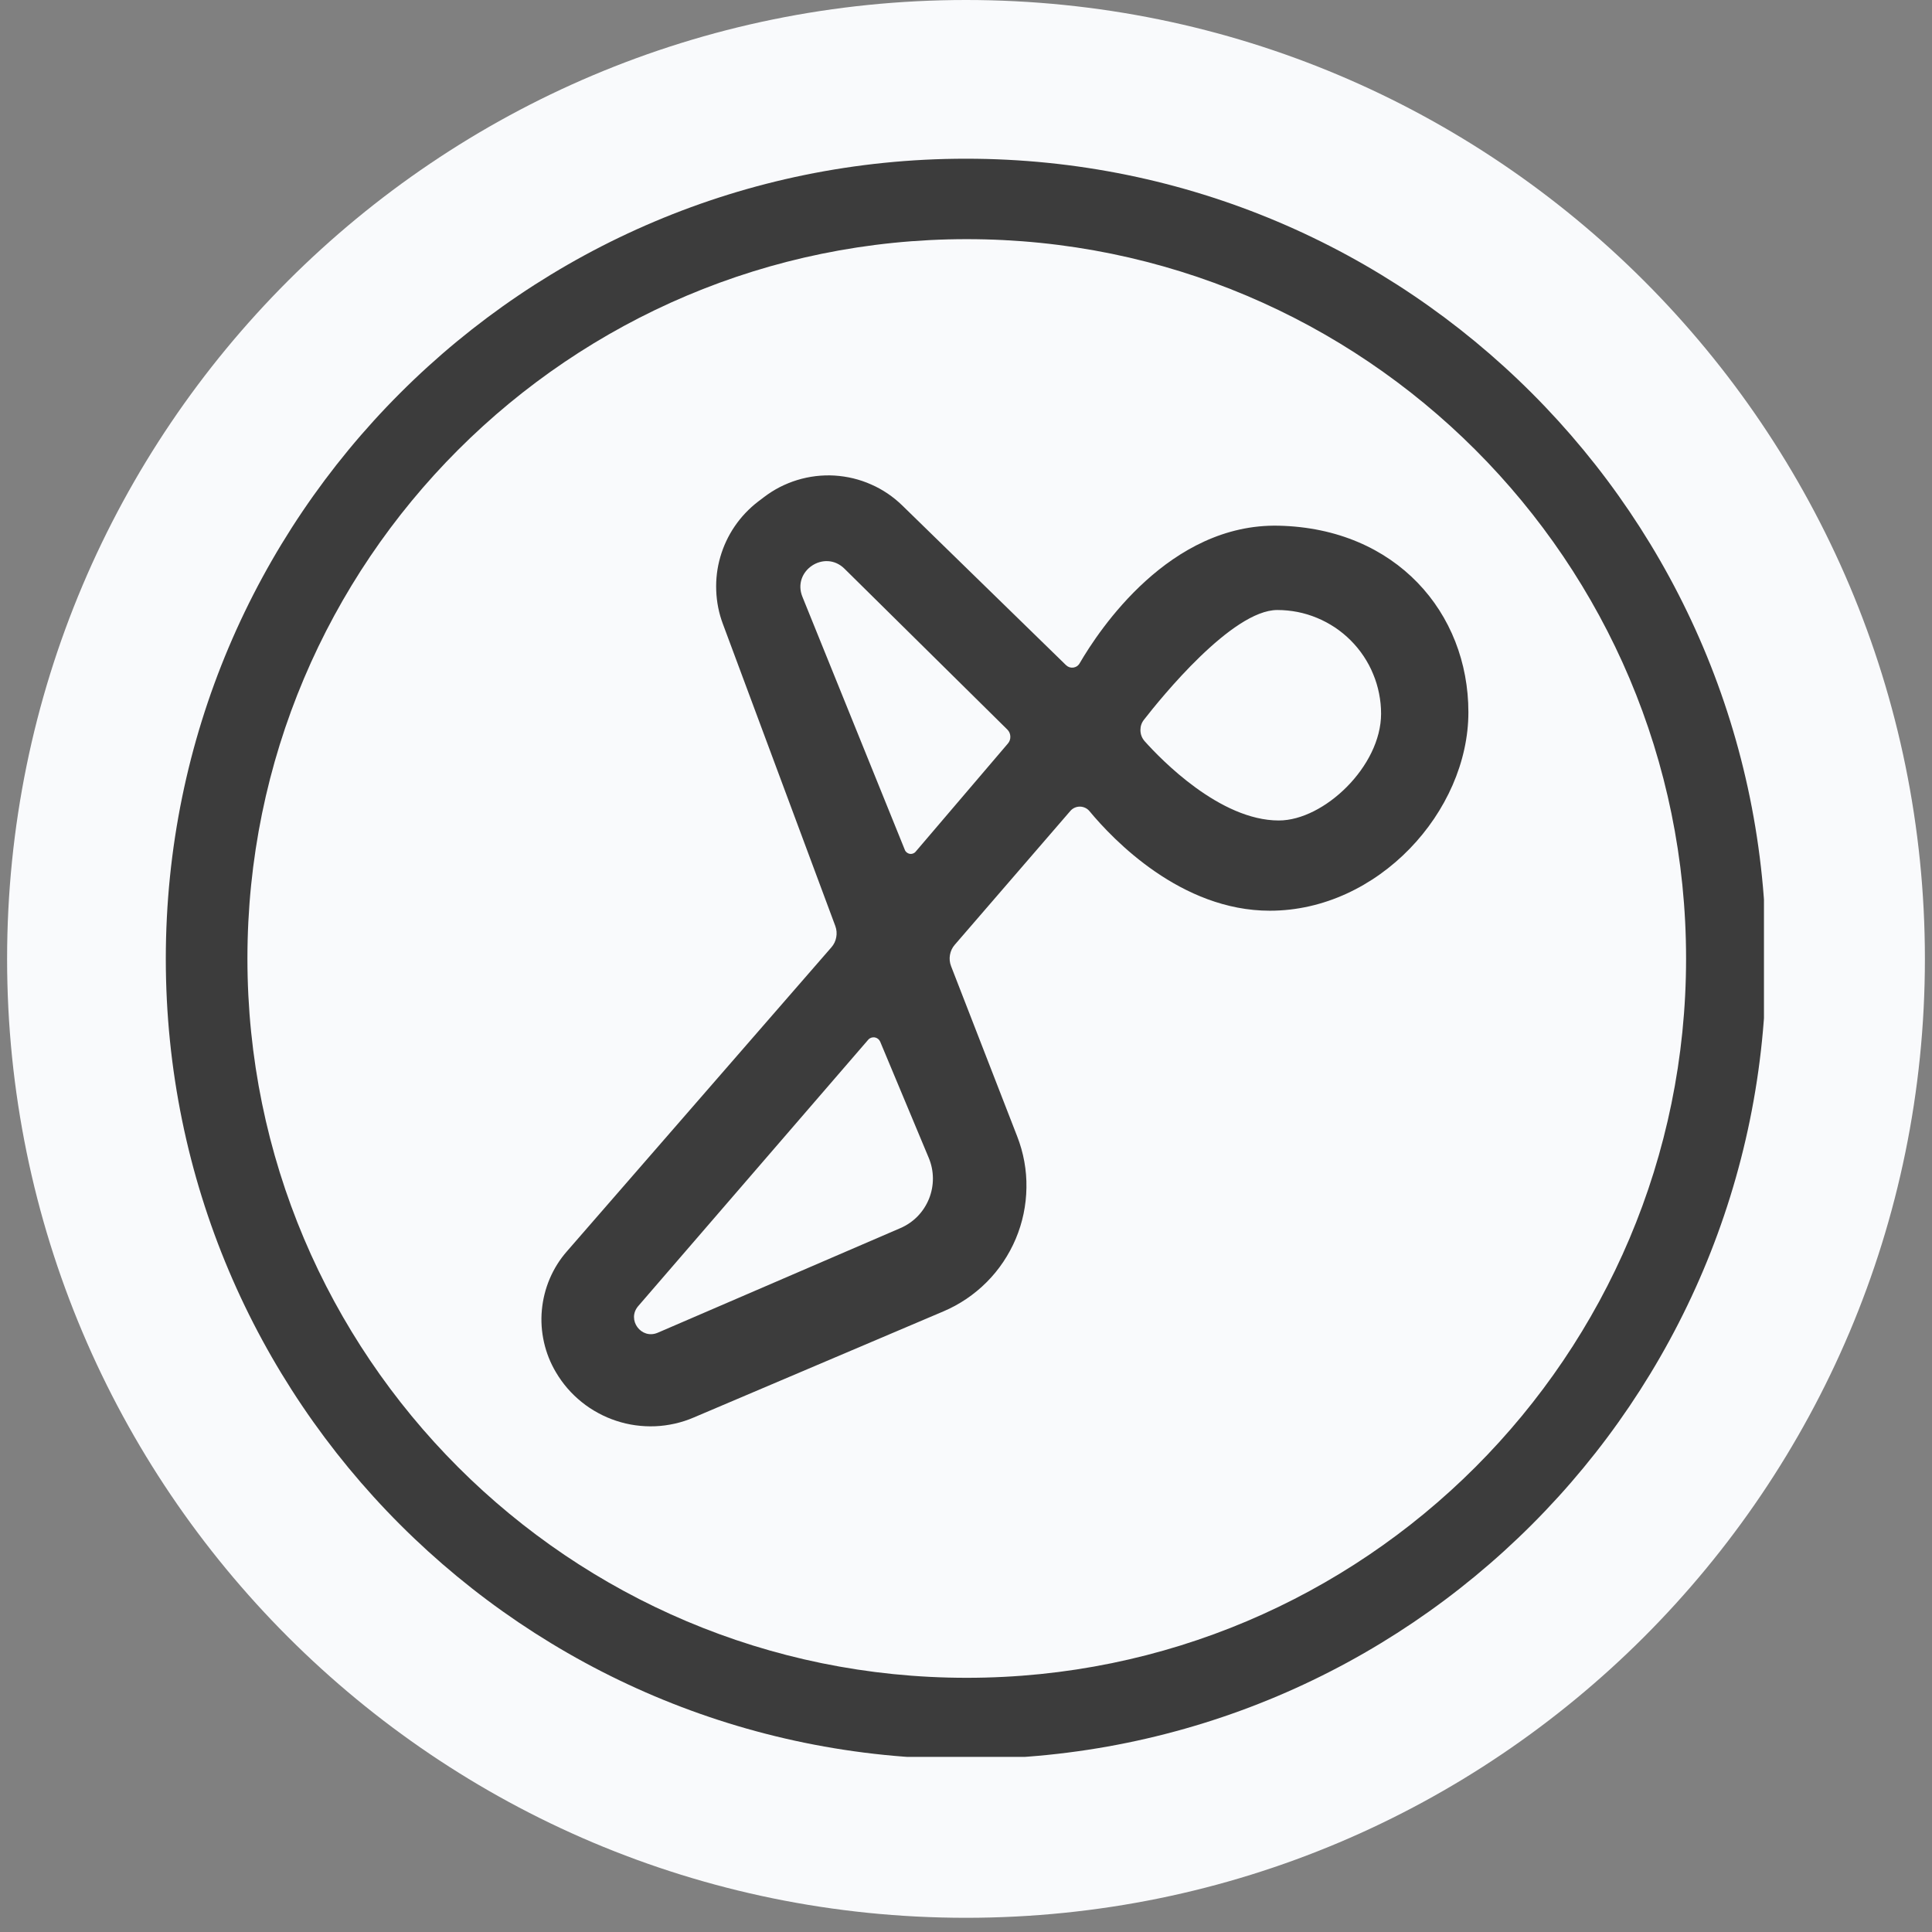
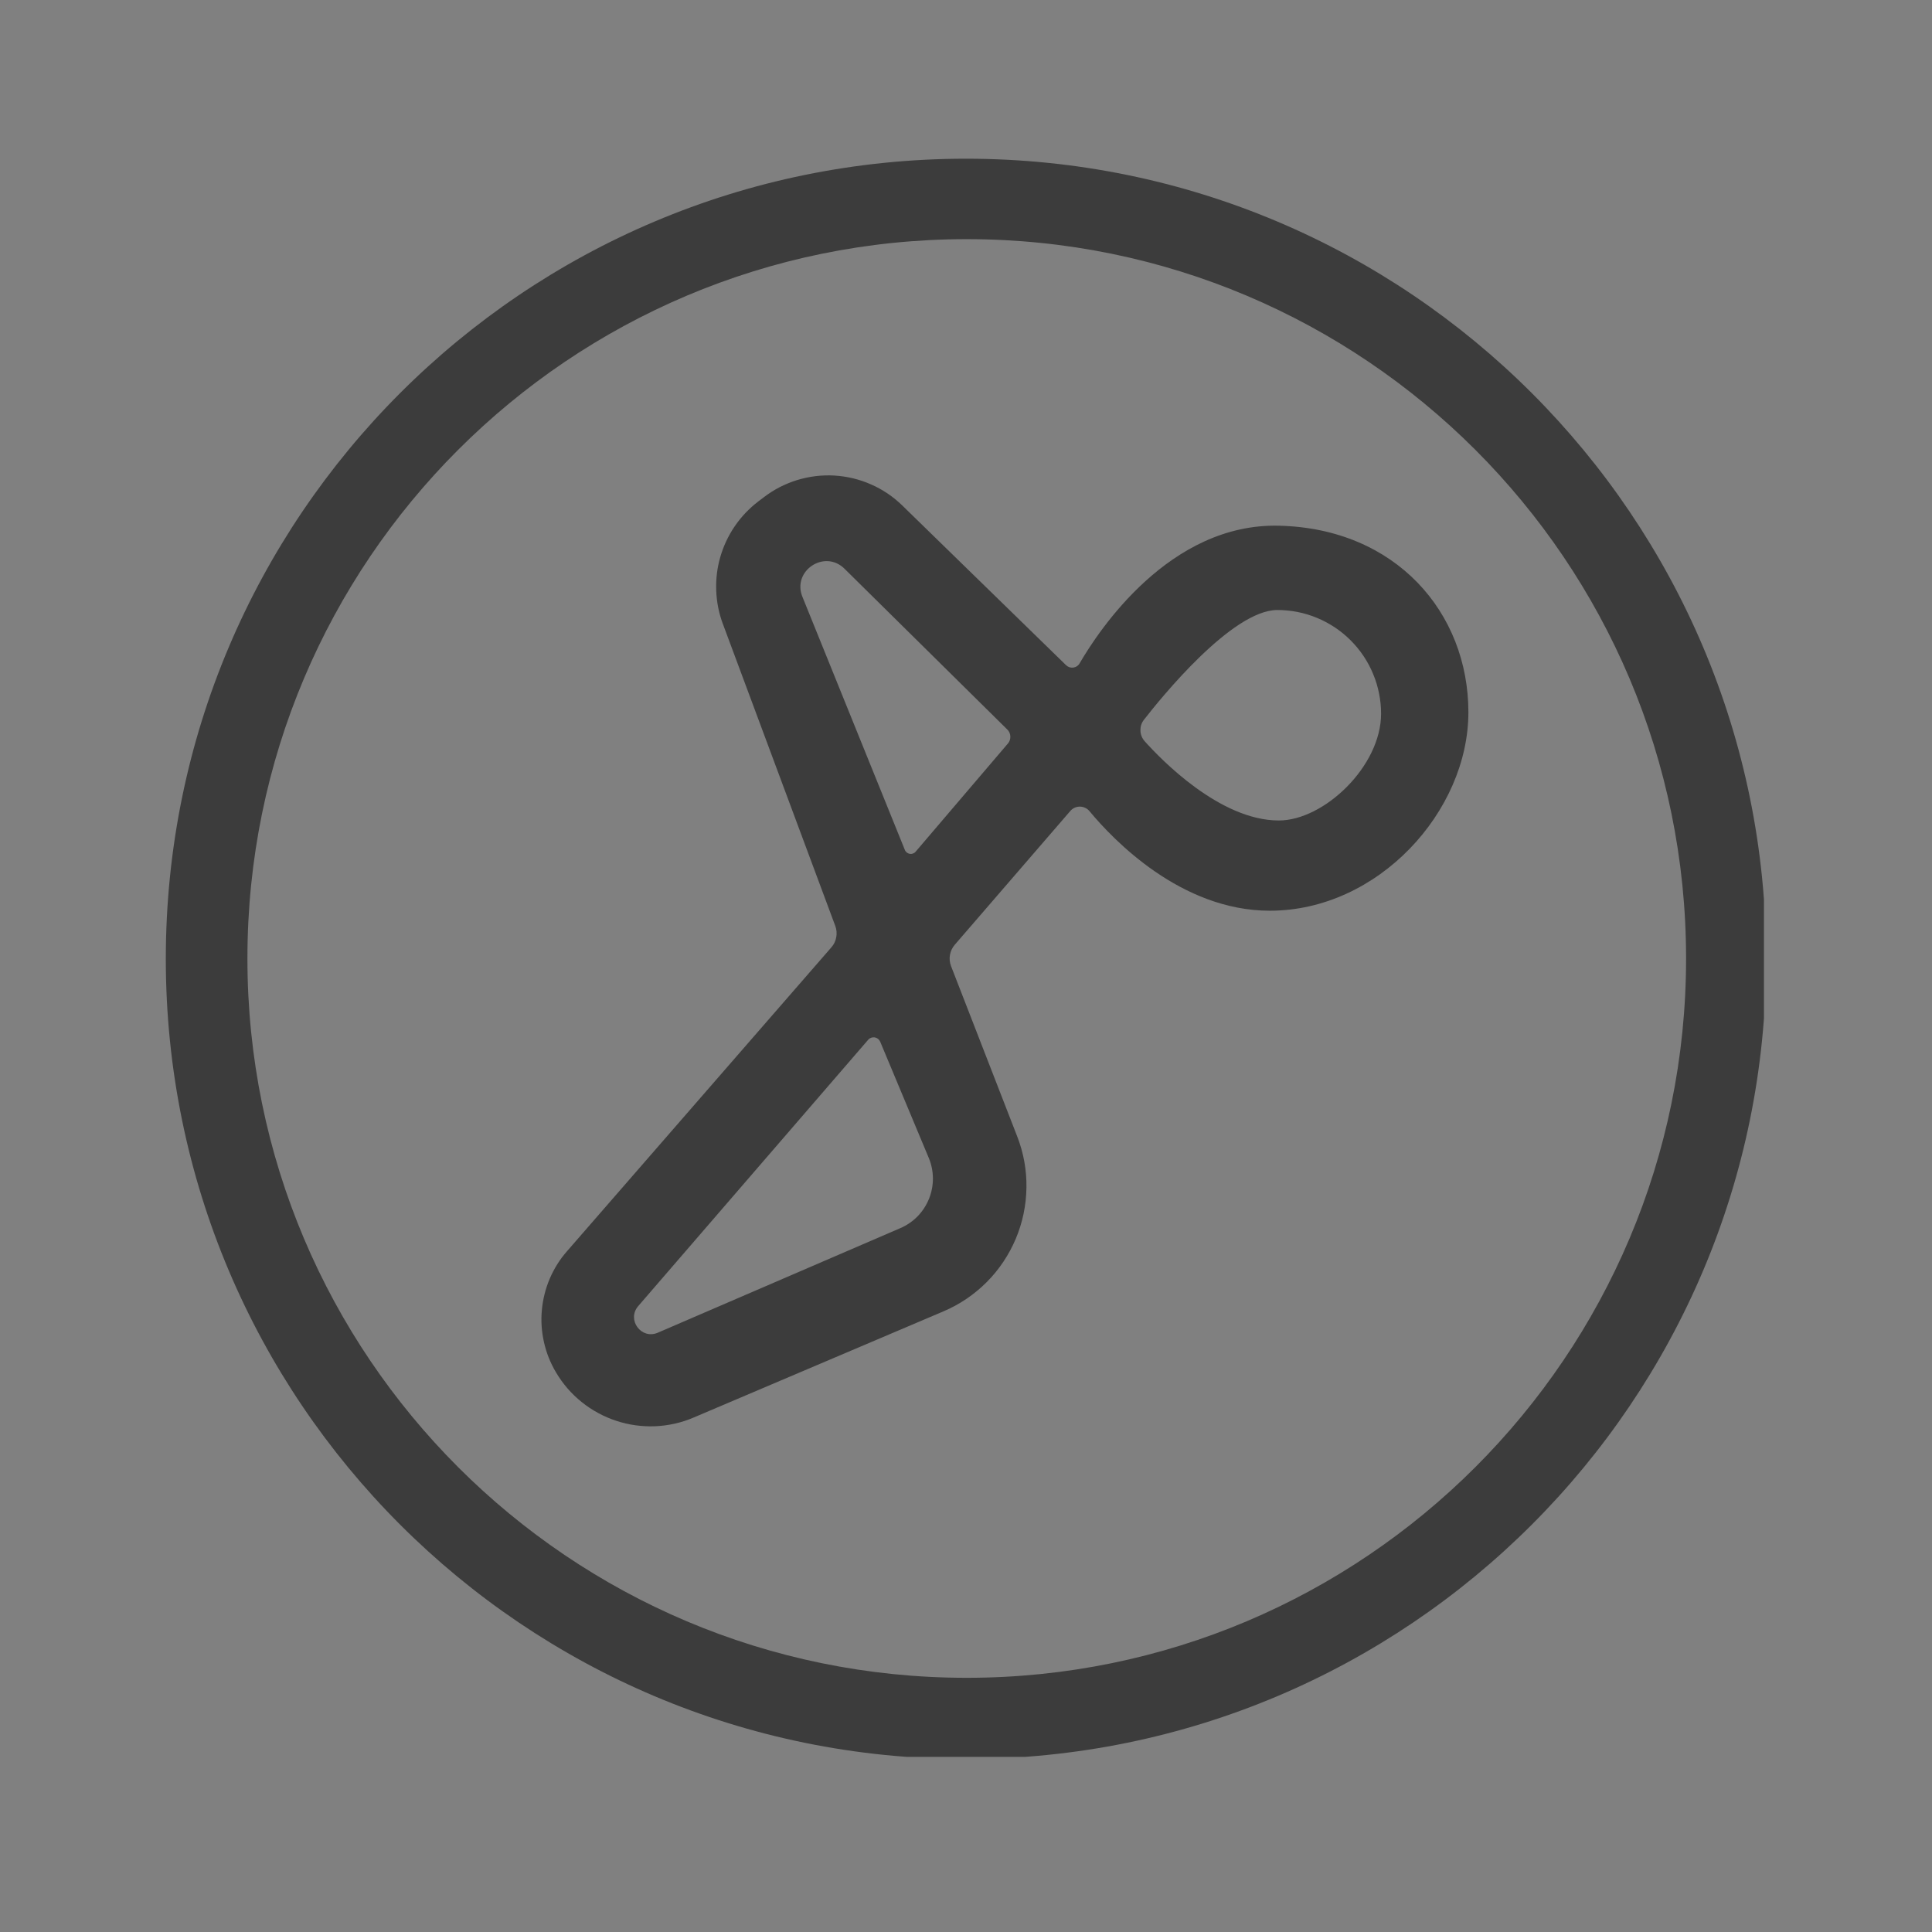
<svg xmlns="http://www.w3.org/2000/svg" width="180" zoomAndPan="magnify" viewBox="0 0 135 135" height="180" preserveAspectRatio="xMidYMid meet" version="1.0">
  <rect x="0" y="0" width="135" height="135" fill="#808080" stroke="none" />
  <defs>
    <clipPath id="24125d9a11">
-       <path d="M 0.496 0 L 134.504 0 L 134.504 134.008 L 0.496 134.008 Z M 0.496 0 " clip-rule="nonzero" />
-     </clipPath>
+       </clipPath>
    <clipPath id="51167559bc">
      <path d="M 67.5 0 C 30.496 0 0.496 30 0.496 67.004 C 0.496 104.008 30.496 134.008 67.5 134.008 C 104.504 134.008 134.504 104.008 134.504 67.004 C 134.504 30 104.504 0 67.5 0 Z M 67.5 0 " clip-rule="nonzero" />
    </clipPath>
    <clipPath id="6dc77c289b">
      <path d="M 11.586 11.09 L 123.258 11.09 L 123.258 122.762 L 11.586 122.762 Z M 11.586 11.09 " clip-rule="nonzero" />
    </clipPath>
  </defs>
  <g clip-path="url(#24125d9a11)">
    <g clip-path="url(#51167559bc)">
      <path fill="#f9fafc" d="M 0.496 0 L 134.504 0 L 134.504 134.008 L 0.496 134.008 Z M 0.496 0 " fill-opacity="1" fill-rule="nonzero" />
    </g>
  </g>
  <g clip-path="url(#6dc77c289b)">
    <path fill="#3c3c3c" d="M 67.496 11.09 C 36.617 11.09 11.586 36.121 11.586 67 C 11.586 97.883 36.617 122.914 67.496 122.914 C 98.379 122.914 123.41 97.883 123.41 67 C 123.41 36.121 98.379 11.09 67.496 11.09 Z M 67.551 117.238 C 39.789 117.238 17.289 94.734 17.289 66.977 C 17.289 39.219 39.789 16.711 67.551 16.711 C 95.309 16.711 117.816 39.215 117.816 66.977 C 117.816 94.734 95.309 117.238 67.551 117.238 Z M 67.551 117.238 " fill-opacity="1" fill-rule="nonzero" />
  </g>
  <path fill="#3c3c3c" d="M 89.359 36.734 C 81.73 36.555 76.797 44.016 75.441 46.348 C 75.395 46.43 75.332 46.496 75.258 46.551 C 75.18 46.602 75.094 46.633 75 46.648 C 74.91 46.66 74.816 46.652 74.73 46.625 C 74.641 46.594 74.562 46.547 74.496 46.484 L 63.051 35.324 C 62.734 35.016 62.395 34.738 62.027 34.488 C 61.66 34.242 61.277 34.027 60.871 33.852 C 60.469 33.672 60.051 33.531 59.621 33.426 C 59.195 33.324 58.758 33.258 58.316 33.23 C 57.875 33.203 57.438 33.219 57 33.27 C 56.559 33.324 56.129 33.414 55.707 33.543 C 55.285 33.672 54.879 33.84 54.484 34.039 C 54.094 34.242 53.723 34.477 53.371 34.746 L 52.969 35.051 C 52.336 35.539 51.793 36.113 51.34 36.773 C 50.891 37.434 50.555 38.148 50.332 38.918 C 50.109 39.688 50.016 40.473 50.047 41.273 C 50.078 42.074 50.23 42.848 50.512 43.598 L 58.367 64.703 C 58.461 64.957 58.484 65.219 58.434 65.488 C 58.387 65.754 58.273 65.992 58.094 66.195 L 39.617 87.434 C 39.113 88.008 38.715 88.645 38.414 89.348 C 38.117 90.047 37.934 90.777 37.863 91.539 C 37.793 92.297 37.844 93.047 38.012 93.793 C 38.18 94.535 38.457 95.234 38.848 95.891 C 39.082 96.289 39.352 96.664 39.652 97.012 C 39.953 97.359 40.285 97.68 40.645 97.969 C 41.008 98.262 41.391 98.516 41.797 98.734 C 42.203 98.957 42.625 99.137 43.062 99.281 C 43.504 99.426 43.949 99.531 44.41 99.594 C 44.867 99.656 45.328 99.68 45.789 99.66 C 46.25 99.641 46.707 99.578 47.156 99.477 C 47.605 99.375 48.047 99.234 48.469 99.051 L 65.914 91.637 C 66.48 91.398 67.016 91.105 67.527 90.762 C 68.035 90.418 68.508 90.027 68.941 89.594 C 69.375 89.16 69.762 88.688 70.105 88.176 C 70.445 87.668 70.738 87.129 70.977 86.562 C 71.215 85.996 71.398 85.414 71.523 84.812 C 71.648 84.211 71.715 83.605 71.723 82.988 C 71.734 82.375 71.684 81.766 71.574 81.16 C 71.465 80.559 71.297 79.969 71.074 79.398 L 66.457 67.512 C 66.359 67.258 66.332 66.996 66.379 66.727 C 66.426 66.461 66.535 66.223 66.715 66.016 L 74.789 56.668 C 74.871 56.57 74.973 56.496 75.09 56.441 C 75.211 56.387 75.332 56.363 75.461 56.363 C 75.59 56.363 75.715 56.395 75.832 56.449 C 75.949 56.504 76.047 56.582 76.129 56.68 C 77.785 58.68 82.523 63.637 88.73 63.637 C 96.301 63.637 102.605 56.703 102.605 49.766 C 102.605 42.824 97.555 36.922 89.359 36.734 Z M 62.914 85.816 L 45.961 93.125 C 44.809 93.621 43.773 92.215 44.598 91.262 L 60.664 72.656 C 60.719 72.59 60.789 72.543 60.871 72.512 C 60.953 72.484 61.035 72.477 61.121 72.488 C 61.207 72.504 61.281 72.535 61.352 72.59 C 61.418 72.645 61.469 72.711 61.504 72.789 L 64.895 80.902 C 65.086 81.359 65.184 81.836 65.188 82.332 C 65.191 82.828 65.098 83.309 64.914 83.77 C 64.727 84.227 64.461 84.637 64.117 84.992 C 63.77 85.344 63.367 85.621 62.914 85.816 Z M 70.426 51.957 L 63.984 59.508 C 63.934 59.57 63.871 59.613 63.797 59.641 C 63.723 59.668 63.648 59.676 63.57 59.664 C 63.492 59.648 63.422 59.617 63.363 59.57 C 63.301 59.52 63.254 59.461 63.227 59.387 L 56.07 41.703 C 55.332 39.887 57.617 38.363 59.012 39.742 L 70.387 50.977 C 70.52 51.109 70.59 51.27 70.598 51.457 C 70.605 51.645 70.551 51.812 70.426 51.957 Z M 89.359 57.332 C 85.238 57.332 81.117 53.059 79.988 51.797 C 79.789 51.57 79.691 51.312 79.688 51.012 C 79.688 50.742 79.77 50.5 79.938 50.289 C 81.102 48.793 86.086 42.625 89.254 42.625 C 89.73 42.625 90.199 42.672 90.668 42.762 C 91.133 42.855 91.586 42.992 92.027 43.176 C 92.465 43.355 92.883 43.582 93.281 43.844 C 93.676 44.109 94.043 44.41 94.379 44.746 C 94.715 45.082 95.016 45.449 95.281 45.844 C 95.543 46.238 95.77 46.656 95.949 47.098 C 96.133 47.535 96.27 47.988 96.363 48.457 C 96.457 48.922 96.504 49.395 96.504 49.871 C 96.504 53.547 92.512 57.332 89.359 57.332 Z M 89.359 57.332 " fill-opacity="1" fill-rule="nonzero" />
</svg>